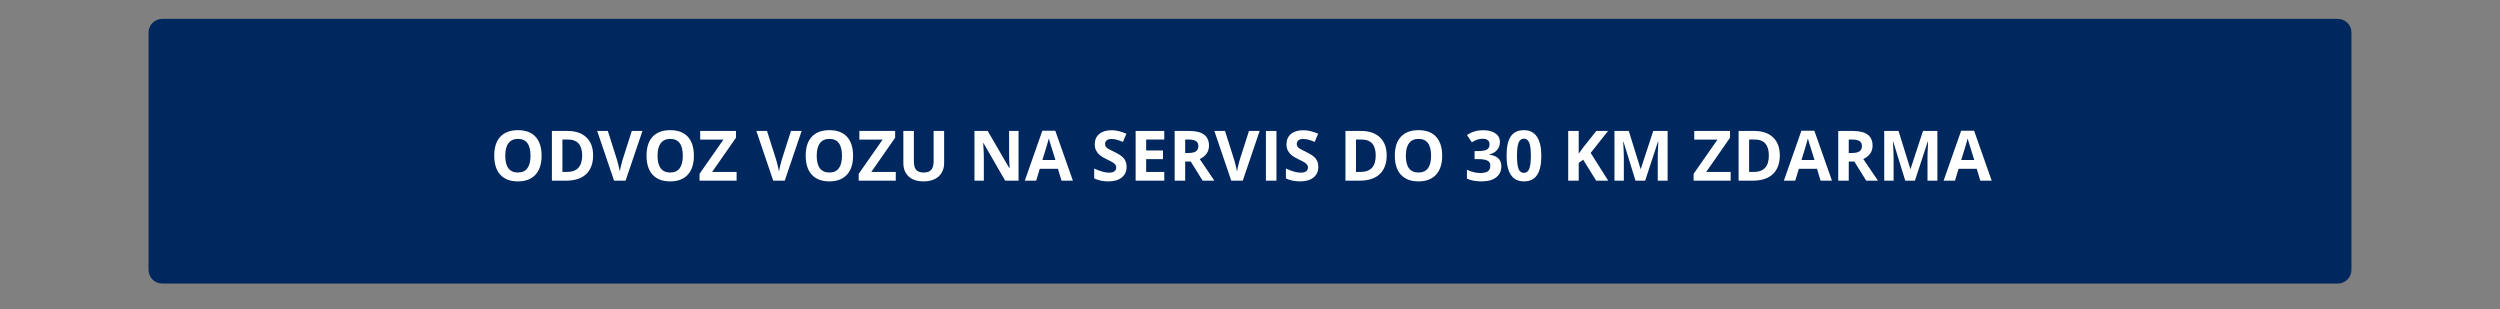
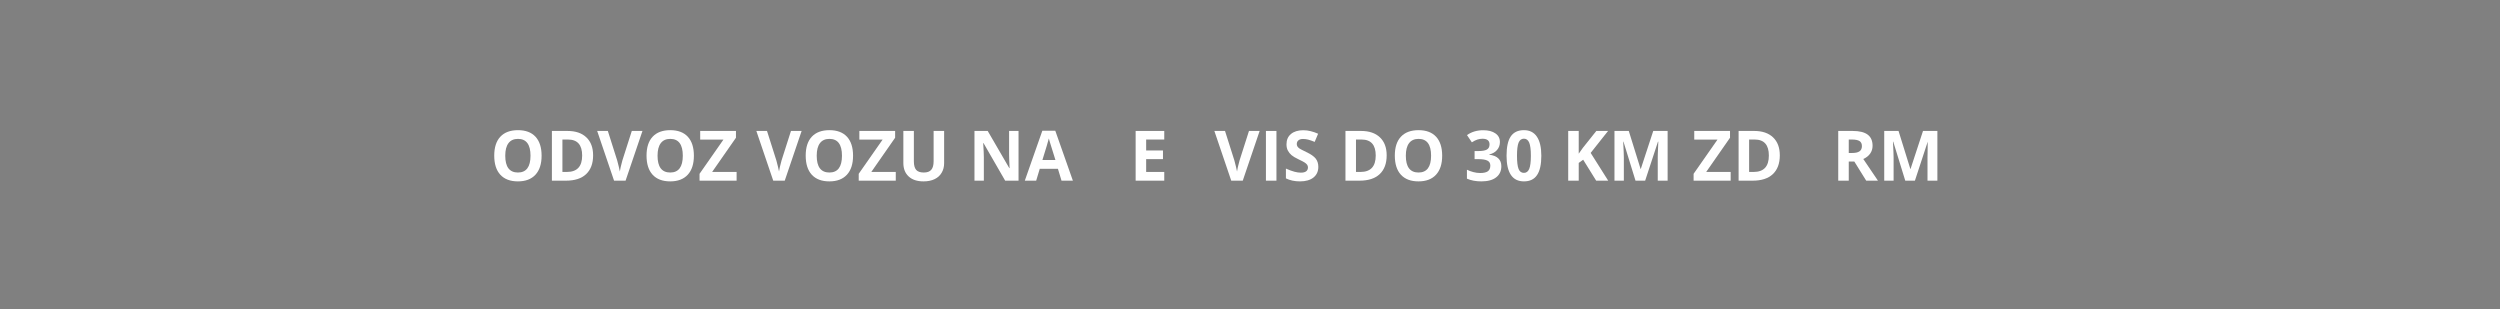
<svg xmlns="http://www.w3.org/2000/svg" width="728" zoomAndPan="magnify" viewBox="0 0 546 67.5" height="90" preserveAspectRatio="xMidYMid meet" version="1.0">
  <rect x="0" y="0" width="546" height="67.5" fill="#808080" stroke="none" />
  <defs>
    <g />
    <clipPath id="364403a53c">
-       <path d="M 32.445 4.121 L 513.625 4.121 L 513.625 61.926 L 32.445 61.926 Z M 32.445 4.121 " clip-rule="nonzero" />
-     </clipPath>
+       </clipPath>
    <clipPath id="37c6036e96">
      <path d="M 35.422 4.121 L 510.578 4.121 C 511.367 4.121 512.125 4.438 512.684 4.996 C 513.242 5.555 513.555 6.309 513.555 7.102 L 513.555 58.949 C 513.555 59.738 513.242 60.496 512.684 61.055 C 512.125 61.613 511.367 61.926 510.578 61.926 L 35.422 61.926 C 34.633 61.926 33.875 61.613 33.316 61.055 C 32.758 60.496 32.445 59.738 32.445 58.949 L 32.445 7.102 C 32.445 6.309 32.758 5.555 33.316 4.996 C 33.875 4.438 34.633 4.121 35.422 4.121 Z M 35.422 4.121 " clip-rule="nonzero" />
    </clipPath>
  </defs>
  <g clip-path="url(#364403a53c)">
    <g clip-path="url(#37c6036e96)">
      <path fill="#00285e" d="M 32.445 4.121 L 513.625 4.121 L 513.625 61.926 L 32.445 61.926 Z M 32.445 4.121 " fill-opacity="1" fill-rule="nonzero" />
    </g>
  </g>
  <g fill="#ffffff" fill-opacity="1">
    <g transform="translate(107.051, 39.458)">
      <g>
        <path d="M 11.234 -5.453 C 11.234 -3.648 10.785 -2.266 9.891 -1.297 C 8.992 -0.328 7.719 0.156 6.062 0.156 C 4.395 0.156 3.113 -0.328 2.219 -1.297 C 1.332 -2.266 0.891 -3.656 0.891 -5.469 C 0.891 -7.27 1.332 -8.645 2.219 -9.594 C 3.113 -10.551 4.398 -11.031 6.078 -11.031 C 7.742 -11.031 9.02 -10.551 9.906 -9.594 C 10.789 -8.633 11.234 -7.254 11.234 -5.453 Z M 3.297 -5.453 C 3.297 -4.234 3.523 -3.316 3.984 -2.703 C 4.453 -2.086 5.145 -1.781 6.062 -1.781 C 7.895 -1.781 8.812 -3.004 8.812 -5.453 C 8.812 -7.898 7.898 -9.125 6.078 -9.125 C 5.16 -9.125 4.469 -8.812 4 -8.188 C 3.531 -7.57 3.297 -6.66 3.297 -5.453 Z M 3.297 -5.453 " />
      </g>
    </g>
  </g>
  <g fill="#ffffff" fill-opacity="1">
    <g transform="translate(119.16, 39.458)">
      <g>
        <path d="M 10.375 -5.531 C 10.375 -3.75 9.863 -2.379 8.844 -1.422 C 7.832 -0.473 6.363 0 4.438 0 L 1.375 0 L 1.375 -10.859 L 4.781 -10.859 C 6.551 -10.859 7.926 -10.391 8.906 -9.453 C 9.883 -8.523 10.375 -7.219 10.375 -5.531 Z M 7.984 -5.484 C 7.984 -7.816 6.953 -8.984 4.891 -8.984 L 3.672 -8.984 L 3.672 -1.906 L 4.656 -1.906 C 6.875 -1.906 7.984 -3.098 7.984 -5.484 Z M 7.984 -5.484 " />
      </g>
    </g>
  </g>
  <g fill="#ffffff" fill-opacity="1">
    <g transform="translate(130.423, 39.458)">
      <g>
        <path d="M 7.562 -10.859 L 9.891 -10.859 L 6.203 0 L 3.688 0 L 0 -10.859 L 2.328 -10.859 L 4.375 -4.406 C 4.488 -4.02 4.602 -3.57 4.719 -3.062 C 4.844 -2.551 4.922 -2.195 4.953 -2 C 5.004 -2.457 5.188 -3.258 5.5 -4.406 Z M 7.562 -10.859 " />
      </g>
    </g>
  </g>
  <g fill="#ffffff" fill-opacity="1">
    <g transform="translate(140.312, 39.458)">
      <g>
        <path d="M 11.234 -5.453 C 11.234 -3.648 10.785 -2.266 9.891 -1.297 C 8.992 -0.328 7.719 0.156 6.062 0.156 C 4.395 0.156 3.113 -0.328 2.219 -1.297 C 1.332 -2.266 0.891 -3.656 0.891 -5.469 C 0.891 -7.27 1.332 -8.645 2.219 -9.594 C 3.113 -10.551 4.398 -11.031 6.078 -11.031 C 7.742 -11.031 9.02 -10.551 9.906 -9.594 C 10.789 -8.633 11.234 -7.254 11.234 -5.453 Z M 3.297 -5.453 C 3.297 -4.234 3.523 -3.316 3.984 -2.703 C 4.453 -2.086 5.145 -1.781 6.062 -1.781 C 7.895 -1.781 8.812 -3.004 8.812 -5.453 C 8.812 -7.898 7.898 -9.125 6.078 -9.125 C 5.16 -9.125 4.469 -8.812 4 -8.188 C 3.531 -7.57 3.297 -6.66 3.297 -5.453 Z M 3.297 -5.453 " />
      </g>
    </g>
  </g>
  <g fill="#ffffff" fill-opacity="1">
    <g transform="translate(152.422, 39.458)">
      <g>
        <path d="M 8.453 0 L 0.359 0 L 0.359 -1.5 L 5.578 -8.969 L 0.5 -8.969 L 0.5 -10.859 L 8.312 -10.859 L 8.312 -9.375 L 3.109 -1.906 L 8.453 -1.906 Z M 8.453 0 " />
      </g>
    </g>
  </g>
  <g fill="#ffffff" fill-opacity="1">
    <g transform="translate(161.233, 39.458)">
      <g />
    </g>
  </g>
  <g fill="#ffffff" fill-opacity="1">
    <g transform="translate(165.186, 39.458)">
      <g>
        <path d="M 7.562 -10.859 L 9.891 -10.859 L 6.203 0 L 3.688 0 L 0 -10.859 L 2.328 -10.859 L 4.375 -4.406 C 4.488 -4.02 4.602 -3.57 4.719 -3.062 C 4.844 -2.551 4.922 -2.195 4.953 -2 C 5.004 -2.457 5.188 -3.258 5.5 -4.406 Z M 7.562 -10.859 " />
      </g>
    </g>
  </g>
  <g fill="#ffffff" fill-opacity="1">
    <g transform="translate(175.074, 39.458)">
      <g>
        <path d="M 11.234 -5.453 C 11.234 -3.648 10.785 -2.266 9.891 -1.297 C 8.992 -0.328 7.719 0.156 6.062 0.156 C 4.395 0.156 3.113 -0.328 2.219 -1.297 C 1.332 -2.266 0.891 -3.656 0.891 -5.469 C 0.891 -7.27 1.332 -8.645 2.219 -9.594 C 3.113 -10.551 4.398 -11.031 6.078 -11.031 C 7.742 -11.031 9.02 -10.551 9.906 -9.594 C 10.789 -8.633 11.234 -7.254 11.234 -5.453 Z M 3.297 -5.453 C 3.297 -4.234 3.523 -3.316 3.984 -2.703 C 4.453 -2.086 5.145 -1.781 6.062 -1.781 C 7.895 -1.781 8.812 -3.004 8.812 -5.453 C 8.812 -7.898 7.898 -9.125 6.078 -9.125 C 5.16 -9.125 4.469 -8.812 4 -8.188 C 3.531 -7.57 3.297 -6.66 3.297 -5.453 Z M 3.297 -5.453 " />
      </g>
    </g>
  </g>
  <g fill="#ffffff" fill-opacity="1">
    <g transform="translate(187.184, 39.458)">
      <g>
        <path d="M 8.453 0 L 0.359 0 L 0.359 -1.5 L 5.578 -8.969 L 0.5 -8.969 L 0.5 -10.859 L 8.312 -10.859 L 8.312 -9.375 L 3.109 -1.906 L 8.453 -1.906 Z M 8.453 0 " />
      </g>
    </g>
  </g>
  <g fill="#ffffff" fill-opacity="1">
    <g transform="translate(195.995, 39.458)">
      <g>
        <path d="M 10.203 -10.859 L 10.203 -3.828 C 10.203 -3.023 10.02 -2.32 9.656 -1.719 C 9.301 -1.113 8.785 -0.648 8.109 -0.328 C 7.43 -0.004 6.629 0.156 5.703 0.156 C 4.305 0.156 3.223 -0.203 2.453 -0.922 C 1.68 -1.641 1.297 -2.617 1.297 -3.859 L 1.297 -10.859 L 3.594 -10.859 L 3.594 -4.219 C 3.594 -3.375 3.758 -2.754 4.094 -2.359 C 4.426 -1.973 4.984 -1.781 5.766 -1.781 C 6.516 -1.781 7.055 -1.977 7.391 -2.375 C 7.734 -2.77 7.906 -3.391 7.906 -4.234 L 7.906 -10.859 Z M 10.203 -10.859 " />
      </g>
    </g>
  </g>
  <g fill="#ffffff" fill-opacity="1">
    <g transform="translate(207.496, 39.458)">
      <g />
    </g>
  </g>
  <g fill="#ffffff" fill-opacity="1">
    <g transform="translate(211.449, 39.458)">
      <g>
        <path d="M 11 0 L 8.078 0 L 3.344 -8.219 L 3.281 -8.219 C 3.375 -6.77 3.422 -5.734 3.422 -5.109 L 3.422 0 L 1.375 0 L 1.375 -10.859 L 4.266 -10.859 L 8.984 -2.734 L 9.047 -2.734 C 8.973 -4.141 8.938 -5.133 8.938 -5.719 L 8.938 -10.859 L 11 -10.859 Z M 11 0 " />
      </g>
    </g>
  </g>
  <g fill="#ffffff" fill-opacity="1">
    <g transform="translate(223.818, 39.458)">
      <g>
        <path d="M 8.016 0 L 7.234 -2.594 L 3.266 -2.594 L 2.484 0 L 0 0 L 3.828 -10.906 L 6.656 -10.906 L 10.5 0 Z M 6.688 -4.516 C 5.957 -6.859 5.547 -8.18 5.453 -8.484 C 5.359 -8.797 5.289 -9.039 5.25 -9.219 C 5.094 -8.582 4.625 -7.016 3.844 -4.516 Z M 6.688 -4.516 " />
      </g>
    </g>
  </g>
  <g fill="#ffffff" fill-opacity="1">
    <g transform="translate(234.316, 39.458)">
      <g />
    </g>
  </g>
  <g fill="#ffffff" fill-opacity="1">
    <g transform="translate(238.269, 39.458)">
      <g>
+         </g>
+     </g>
+   </g>
+   <g fill="#ffffff" fill-opacity="1">
+     <g transform="translate(246.649, 39.458)">
+       <g>
+         <path d="M 7.625 0 L 1.375 0 L 1.375 -10.859 L 7.625 -10.859 L 7.625 -8.984 L 3.672 -8.984 L 3.672 -6.594 L 7.344 -6.594 L 7.344 -4.703 L 3.672 -4.703 L 3.672 -1.906 L 7.625 -1.906 Z M 7.625 0 " />
+       </g>
+     </g>
+   </g>
+   <g fill="#ffffff" fill-opacity="1">
+     <g transform="translate(255.171, 39.458)">
+       <g>
+         </g>
+     </g>
+   </g>
+   <g fill="#ffffff" fill-opacity="1">
+     <g transform="translate(265.215, 39.458)">
+       <g>
+         <path d="M 7.562 -10.859 L 9.891 -10.859 L 6.203 0 L 3.688 0 L 0 -10.859 L 2.328 -10.859 L 4.375 -4.406 C 4.488 -4.02 4.602 -3.57 4.719 -3.062 C 4.844 -2.551 4.922 -2.195 4.953 -2 C 5.004 -2.457 5.188 -3.258 5.5 -4.406 Z M 7.562 -10.859 " />
+       </g>
+     </g>
+   </g>
+   <g fill="#ffffff" fill-opacity="1">
+     <g transform="translate(275.104, 39.458)">
+       <g>
+         <path d="M 1.375 0 L 1.375 -10.859 L 3.672 -10.859 L 3.672 0 Z M 1.375 0 " />
+       </g>
+     </g>
+   </g>
+   <g fill="#ffffff" fill-opacity="1">
+     <g transform="translate(280.141, 39.458)">
+       <g>
        <path d="M 7.781 -3.016 C 7.781 -2.035 7.426 -1.258 6.719 -0.688 C 6.008 -0.125 5.031 0.156 3.781 0.156 C 2.613 0.156 1.586 -0.062 0.703 -0.5 L 0.703 -2.641 C 1.43 -2.316 2.051 -2.086 2.562 -1.953 C 3.07 -1.816 3.535 -1.75 3.953 -1.75 C 4.461 -1.75 4.848 -1.844 5.109 -2.031 C 5.379 -2.227 5.516 -2.52 5.516 -2.906 C 5.516 -3.113 5.457 -3.301 5.344 -3.469 C 5.227 -3.633 5.051 -3.797 4.812 -3.953 C 4.582 -4.109 4.113 -4.352 3.406 -4.688 C 2.75 -5 2.254 -5.297 1.922 -5.578 C 1.586 -5.867 1.32 -6.203 1.125 -6.578 C 0.926 -6.961 0.828 -7.41 0.828 -7.922 C 0.828 -8.891 1.148 -9.645 1.797 -10.188 C 2.453 -10.738 3.352 -11.016 4.5 -11.016 C 5.062 -11.016 5.598 -10.945 6.109 -10.812 C 6.629 -10.688 7.172 -10.5 7.734 -10.25 L 6.984 -8.469 C 6.398 -8.707 5.922 -8.875 5.547 -8.969 C 5.172 -9.062 4.797 -9.109 4.422 -9.109 C 3.992 -9.109 3.66 -9.004 3.422 -8.797 C 3.191 -8.598 3.078 -8.332 3.078 -8 C 3.078 -7.801 3.125 -7.625 3.219 -7.469 C 3.312 -7.32 3.457 -7.176 3.656 -7.031 C 3.863 -6.895 4.352 -6.641 5.125 -6.266 C 6.145 -5.785 6.844 -5.301 7.219 -4.812 C 7.594 -4.32 7.781 -3.723 7.781 -3.016 Z M 7.781 -3.016 " />
      </g>
    </g>
  </g>
  <g fill="#ffffff" fill-opacity="1">
-     <g transform="translate(246.649, 39.458)">
-       <g>
-         <path d="M 7.625 0 L 1.375 0 L 1.375 -10.859 L 7.625 -10.859 L 7.625 -8.984 L 3.672 -8.984 L 3.672 -6.594 L 7.344 -6.594 L 7.344 -4.703 L 3.672 -4.703 L 3.672 -1.906 L 7.625 -1.906 Z M 7.625 0 " />
-       </g>
-     </g>
-   </g>
-   <g fill="#ffffff" fill-opacity="1">
-     <g transform="translate(255.171, 39.458)">
+     <g transform="translate(288.521, 39.458)">
+       <g />
+     </g>
+   </g>
+   <g fill="#ffffff" fill-opacity="1">
+     <g transform="translate(292.474, 39.458)">
+       <g>
+         <path d="M 10.375 -5.531 C 10.375 -3.75 9.863 -2.379 8.844 -1.422 C 7.832 -0.473 6.363 0 4.438 0 L 1.375 0 L 1.375 -10.859 L 4.781 -10.859 C 6.551 -10.859 7.926 -10.391 8.906 -9.453 C 9.883 -8.523 10.375 -7.219 10.375 -5.531 Z M 7.984 -5.484 C 7.984 -7.816 6.953 -8.984 4.891 -8.984 L 3.672 -8.984 L 3.672 -1.906 L 4.656 -1.906 C 6.875 -1.906 7.984 -3.098 7.984 -5.484 Z M 7.984 -5.484 " />
+       </g>
+     </g>
+   </g>
+   <g fill="#ffffff" fill-opacity="1">
+     <g transform="translate(303.737, 39.458)">
+       <g>
+         <path d="M 11.234 -5.453 C 11.234 -3.648 10.785 -2.266 9.891 -1.297 C 8.992 -0.328 7.719 0.156 6.062 0.156 C 4.395 0.156 3.113 -0.328 2.219 -1.297 C 1.332 -2.266 0.891 -3.656 0.891 -5.469 C 0.891 -7.27 1.332 -8.645 2.219 -9.594 C 3.113 -10.551 4.398 -11.031 6.078 -11.031 C 7.742 -11.031 9.02 -10.551 9.906 -9.594 C 10.789 -8.633 11.234 -7.254 11.234 -5.453 Z M 3.297 -5.453 C 3.297 -4.234 3.523 -3.316 3.984 -2.703 C 4.453 -2.086 5.145 -1.781 6.062 -1.781 C 7.895 -1.781 8.812 -3.004 8.812 -5.453 C 8.812 -7.898 7.898 -9.125 6.078 -9.125 C 5.16 -9.125 4.469 -8.812 4 -8.188 C 3.531 -7.57 3.297 -6.66 3.297 -5.453 Z M 3.297 -5.453 " />
+       </g>
+     </g>
+   </g>
+   <g fill="#ffffff" fill-opacity="1">
+     <g transform="translate(315.847, 39.458)">
+       <g />
+     </g>
+   </g>
+   <g fill="#ffffff" fill-opacity="1">
+     <g transform="translate(319.799, 39.458)">
+       <g>
+         <path d="M 7.781 -8.438 C 7.781 -7.758 7.57 -7.18 7.156 -6.703 C 6.75 -6.223 6.176 -5.895 5.438 -5.719 L 5.438 -5.672 C 6.312 -5.566 6.973 -5.301 7.422 -4.875 C 7.867 -4.457 8.094 -3.891 8.094 -3.172 C 8.094 -2.117 7.711 -1.301 6.953 -0.719 C 6.203 -0.133 5.125 0.156 3.719 0.156 C 2.539 0.156 1.492 -0.039 0.578 -0.438 L 0.578 -2.391 C 1.004 -2.18 1.469 -2.008 1.969 -1.875 C 2.477 -1.738 2.977 -1.672 3.469 -1.672 C 4.227 -1.672 4.785 -1.797 5.141 -2.047 C 5.504 -2.305 5.688 -2.723 5.688 -3.297 C 5.688 -3.805 5.477 -4.164 5.062 -4.375 C 4.645 -4.594 3.984 -4.703 3.078 -4.703 L 2.25 -4.703 L 2.25 -6.469 L 3.094 -6.469 C 3.938 -6.469 4.551 -6.578 4.938 -6.797 C 5.32 -7.016 5.516 -7.391 5.516 -7.922 C 5.516 -8.742 5 -9.156 3.969 -9.156 C 3.613 -9.156 3.25 -9.098 2.875 -8.984 C 2.508 -8.867 2.102 -8.664 1.656 -8.375 L 0.594 -9.953 C 1.582 -10.66 2.766 -11.016 4.141 -11.016 C 5.266 -11.016 6.148 -10.785 6.797 -10.328 C 7.453 -9.879 7.781 -9.25 7.781 -8.438 Z M 7.781 -8.438 " />
+       </g>
+     </g>
+   </g>
+   <g fill="#ffffff" fill-opacity="1">
+     <g transform="translate(328.484, 39.458)">
+       <g>
+         <path d="M 8.141 -5.438 C 8.141 -3.539 7.828 -2.133 7.203 -1.219 C 6.586 -0.301 5.633 0.156 4.344 0.156 C 3.082 0.156 2.133 -0.312 1.5 -1.25 C 0.863 -2.195 0.547 -3.594 0.547 -5.438 C 0.547 -7.352 0.852 -8.766 1.469 -9.672 C 2.094 -10.578 3.051 -11.031 4.344 -11.031 C 5.594 -11.031 6.535 -10.555 7.172 -9.609 C 7.816 -8.66 8.141 -7.27 8.141 -5.438 Z M 2.828 -5.438 C 2.828 -4.102 2.941 -3.145 3.172 -2.562 C 3.398 -1.988 3.789 -1.703 4.344 -1.703 C 4.875 -1.703 5.258 -1.992 5.5 -2.578 C 5.738 -3.16 5.859 -4.113 5.859 -5.438 C 5.859 -6.77 5.738 -7.723 5.5 -8.297 C 5.258 -8.879 4.875 -9.172 4.344 -9.172 C 3.801 -9.172 3.41 -8.879 3.172 -8.297 C 2.941 -7.723 2.828 -6.77 2.828 -5.438 Z M 2.828 -5.438 " />
+       </g>
+     </g>
+   </g>
+   <g fill="#ffffff" fill-opacity="1">
+     <g transform="translate(337.169, 39.458)">
+       <g />
+     </g>
+   </g>
+   <g fill="#ffffff" fill-opacity="1">
+     <g transform="translate(341.121, 39.458)">
+       <g>
+         <path d="M 10.109 0 L 7.484 0 L 4.641 -4.578 L 3.672 -3.875 L 3.672 0 L 1.375 0 L 1.375 -10.859 L 3.672 -10.859 L 3.672 -5.891 L 4.578 -7.172 L 7.516 -10.859 L 10.078 -10.859 L 6.281 -6.062 Z M 10.109 0 " />
+       </g>
+     </g>
+   </g>
+   <g fill="#ffffff" fill-opacity="1">
+     <g transform="translate(351.225, 39.458)">
+       <g>
+         <path d="M 5.969 0 L 3.344 -8.516 L 3.281 -8.516 C 3.375 -6.785 3.422 -5.629 3.422 -5.047 L 3.422 0 L 1.375 0 L 1.375 -10.859 L 4.5 -10.859 L 7.078 -2.562 L 7.125 -2.562 L 9.844 -10.859 L 12.984 -10.859 L 12.984 0 L 10.828 0 L 10.828 -5.141 C 10.828 -5.379 10.832 -5.656 10.844 -5.969 C 10.852 -6.289 10.891 -7.141 10.953 -8.516 L 10.875 -8.516 L 8.078 0 Z M 5.969 0 " />
+       </g>
+     </g>
+   </g>
+   <g fill="#ffffff" fill-opacity="1">
+     <g transform="translate(365.572, 39.458)">
+       <g />
+     </g>
+   </g>
+   <g fill="#ffffff" fill-opacity="1">
+     <g transform="translate(369.524, 39.458)">
+       <g>
+         <path d="M 8.453 0 L 0.359 0 L 0.359 -1.5 L 5.578 -8.969 L 0.5 -8.969 L 0.5 -10.859 L 8.312 -10.859 L 8.312 -9.375 L 3.109 -1.906 L 8.453 -1.906 Z M 8.453 0 " />
+       </g>
+     </g>
+   </g>
+   <g fill="#ffffff" fill-opacity="1">
+     <g transform="translate(378.335, 39.458)">
+       <g>
+         <path d="M 10.375 -5.531 C 10.375 -3.75 9.863 -2.379 8.844 -1.422 C 7.832 -0.473 6.363 0 4.438 0 L 1.375 0 L 1.375 -10.859 L 4.781 -10.859 C 6.551 -10.859 7.926 -10.391 8.906 -9.453 C 9.883 -8.523 10.375 -7.219 10.375 -5.531 Z M 7.984 -5.484 C 7.984 -7.816 6.953 -8.984 4.891 -8.984 L 3.672 -8.984 L 3.672 -1.906 L 4.656 -1.906 C 6.875 -1.906 7.984 -3.098 7.984 -5.484 Z M 7.984 -5.484 " />
+       </g>
+     </g>
+   </g>
+   <g fill="#ffffff" fill-opacity="1">
+     <g transform="translate(389.598, 39.458)">
+       <g>
+         </g>
+     </g>
+   </g>
+   <g fill="#ffffff" fill-opacity="1">
+     <g transform="translate(400.096, 39.458)">
      <g>
        <path d="M 3.672 -6.047 L 4.406 -6.047 C 5.133 -6.047 5.672 -6.164 6.016 -6.406 C 6.367 -6.645 6.547 -7.023 6.547 -7.547 C 6.547 -8.066 6.367 -8.438 6.016 -8.656 C 5.66 -8.875 5.113 -8.984 4.375 -8.984 L 3.672 -8.984 Z M 3.672 -4.172 L 3.672 0 L 1.375 0 L 1.375 -10.859 L 4.531 -10.859 C 6.008 -10.859 7.102 -10.586 7.812 -10.047 C 8.52 -9.516 8.875 -8.703 8.875 -7.609 C 8.875 -6.973 8.695 -6.406 8.344 -5.906 C 7.988 -5.406 7.488 -5.016 6.844 -4.734 C 8.477 -2.285 9.547 -0.707 10.047 0 L 7.484 0 L 4.891 -4.172 Z M 3.672 -4.172 " />
      </g>
    </g>
  </g>
  <g fill="#ffffff" fill-opacity="1">
-     <g transform="translate(265.215, 39.458)">
-       <g>
-         <path d="M 7.562 -10.859 L 9.891 -10.859 L 6.203 0 L 3.688 0 L 0 -10.859 L 2.328 -10.859 L 4.375 -4.406 C 4.488 -4.02 4.602 -3.57 4.719 -3.062 C 4.844 -2.551 4.922 -2.195 4.953 -2 C 5.004 -2.457 5.188 -3.258 5.5 -4.406 Z M 7.562 -10.859 " />
-       </g>
-     </g>
-   </g>
-   <g fill="#ffffff" fill-opacity="1">
-     <g transform="translate(275.104, 39.458)">
-       <g>
-         <path d="M 1.375 0 L 1.375 -10.859 L 3.672 -10.859 L 3.672 0 Z M 1.375 0 " />
-       </g>
-     </g>
-   </g>
-   <g fill="#ffffff" fill-opacity="1">
-     <g transform="translate(280.141, 39.458)">
-       <g>
-         <path d="M 7.781 -3.016 C 7.781 -2.035 7.426 -1.258 6.719 -0.688 C 6.008 -0.125 5.031 0.156 3.781 0.156 C 2.613 0.156 1.586 -0.062 0.703 -0.5 L 0.703 -2.641 C 1.43 -2.316 2.051 -2.086 2.562 -1.953 C 3.07 -1.816 3.535 -1.75 3.953 -1.75 C 4.461 -1.75 4.848 -1.844 5.109 -2.031 C 5.379 -2.227 5.516 -2.52 5.516 -2.906 C 5.516 -3.113 5.457 -3.301 5.344 -3.469 C 5.227 -3.633 5.051 -3.797 4.812 -3.953 C 4.582 -4.109 4.113 -4.352 3.406 -4.688 C 2.75 -5 2.254 -5.297 1.922 -5.578 C 1.586 -5.867 1.32 -6.203 1.125 -6.578 C 0.926 -6.961 0.828 -7.41 0.828 -7.922 C 0.828 -8.891 1.148 -9.645 1.797 -10.188 C 2.453 -10.738 3.352 -11.016 4.5 -11.016 C 5.062 -11.016 5.598 -10.945 6.109 -10.812 C 6.629 -10.688 7.172 -10.5 7.734 -10.25 L 6.984 -8.469 C 6.398 -8.707 5.922 -8.875 5.547 -8.969 C 5.172 -9.062 4.797 -9.109 4.422 -9.109 C 3.992 -9.109 3.66 -9.004 3.422 -8.797 C 3.191 -8.598 3.078 -8.332 3.078 -8 C 3.078 -7.801 3.125 -7.625 3.219 -7.469 C 3.312 -7.32 3.457 -7.176 3.656 -7.031 C 3.863 -6.895 4.352 -6.641 5.125 -6.266 C 6.145 -5.785 6.844 -5.301 7.219 -4.812 C 7.594 -4.32 7.781 -3.723 7.781 -3.016 Z M 7.781 -3.016 " />
-       </g>
-     </g>
-   </g>
-   <g fill="#ffffff" fill-opacity="1">
-     <g transform="translate(288.521, 39.458)">
-       <g />
-     </g>
-   </g>
-   <g fill="#ffffff" fill-opacity="1">
-     <g transform="translate(292.474, 39.458)">
-       <g>
-         <path d="M 10.375 -5.531 C 10.375 -3.75 9.863 -2.379 8.844 -1.422 C 7.832 -0.473 6.363 0 4.438 0 L 1.375 0 L 1.375 -10.859 L 4.781 -10.859 C 6.551 -10.859 7.926 -10.391 8.906 -9.453 C 9.883 -8.523 10.375 -7.219 10.375 -5.531 Z M 7.984 -5.484 C 7.984 -7.816 6.953 -8.984 4.891 -8.984 L 3.672 -8.984 L 3.672 -1.906 L 4.656 -1.906 C 6.875 -1.906 7.984 -3.098 7.984 -5.484 Z M 7.984 -5.484 " />
-       </g>
-     </g>
-   </g>
-   <g fill="#ffffff" fill-opacity="1">
-     <g transform="translate(303.737, 39.458)">
-       <g>
-         <path d="M 11.234 -5.453 C 11.234 -3.648 10.785 -2.266 9.891 -1.297 C 8.992 -0.328 7.719 0.156 6.062 0.156 C 4.395 0.156 3.113 -0.328 2.219 -1.297 C 1.332 -2.266 0.891 -3.656 0.891 -5.469 C 0.891 -7.27 1.332 -8.645 2.219 -9.594 C 3.113 -10.551 4.398 -11.031 6.078 -11.031 C 7.742 -11.031 9.02 -10.551 9.906 -9.594 C 10.789 -8.633 11.234 -7.254 11.234 -5.453 Z M 3.297 -5.453 C 3.297 -4.234 3.523 -3.316 3.984 -2.703 C 4.453 -2.086 5.145 -1.781 6.062 -1.781 C 7.895 -1.781 8.812 -3.004 8.812 -5.453 C 8.812 -7.898 7.898 -9.125 6.078 -9.125 C 5.16 -9.125 4.469 -8.812 4 -8.188 C 3.531 -7.57 3.297 -6.66 3.297 -5.453 Z M 3.297 -5.453 " />
-       </g>
-     </g>
-   </g>
-   <g fill="#ffffff" fill-opacity="1">
-     <g transform="translate(315.847, 39.458)">
-       <g />
-     </g>
-   </g>
-   <g fill="#ffffff" fill-opacity="1">
-     <g transform="translate(319.799, 39.458)">
-       <g>
-         <path d="M 7.781 -8.438 C 7.781 -7.758 7.57 -7.18 7.156 -6.703 C 6.75 -6.223 6.176 -5.895 5.438 -5.719 L 5.438 -5.672 C 6.312 -5.566 6.973 -5.301 7.422 -4.875 C 7.867 -4.457 8.094 -3.891 8.094 -3.172 C 8.094 -2.117 7.711 -1.301 6.953 -0.719 C 6.203 -0.133 5.125 0.156 3.719 0.156 C 2.539 0.156 1.492 -0.039 0.578 -0.438 L 0.578 -2.391 C 1.004 -2.18 1.469 -2.008 1.969 -1.875 C 2.477 -1.738 2.977 -1.672 3.469 -1.672 C 4.227 -1.672 4.785 -1.797 5.141 -2.047 C 5.504 -2.305 5.688 -2.723 5.688 -3.297 C 5.688 -3.805 5.477 -4.164 5.062 -4.375 C 4.645 -4.594 3.984 -4.703 3.078 -4.703 L 2.25 -4.703 L 2.25 -6.469 L 3.094 -6.469 C 3.938 -6.469 4.551 -6.578 4.938 -6.797 C 5.32 -7.016 5.516 -7.391 5.516 -7.922 C 5.516 -8.742 5 -9.156 3.969 -9.156 C 3.613 -9.156 3.25 -9.098 2.875 -8.984 C 2.508 -8.867 2.102 -8.664 1.656 -8.375 L 0.594 -9.953 C 1.582 -10.66 2.766 -11.016 4.141 -11.016 C 5.266 -11.016 6.148 -10.785 6.797 -10.328 C 7.453 -9.879 7.781 -9.25 7.781 -8.438 Z M 7.781 -8.438 " />
-       </g>
-     </g>
-   </g>
-   <g fill="#ffffff" fill-opacity="1">
-     <g transform="translate(328.484, 39.458)">
-       <g>
-         <path d="M 8.141 -5.438 C 8.141 -3.539 7.828 -2.133 7.203 -1.219 C 6.586 -0.301 5.633 0.156 4.344 0.156 C 3.082 0.156 2.133 -0.312 1.5 -1.25 C 0.863 -2.195 0.547 -3.594 0.547 -5.438 C 0.547 -7.352 0.852 -8.766 1.469 -9.672 C 2.094 -10.578 3.051 -11.031 4.344 -11.031 C 5.594 -11.031 6.535 -10.555 7.172 -9.609 C 7.816 -8.66 8.141 -7.27 8.141 -5.438 Z M 2.828 -5.438 C 2.828 -4.102 2.941 -3.145 3.172 -2.562 C 3.398 -1.988 3.789 -1.703 4.344 -1.703 C 4.875 -1.703 5.258 -1.992 5.5 -2.578 C 5.738 -3.16 5.859 -4.113 5.859 -5.438 C 5.859 -6.77 5.738 -7.723 5.5 -8.297 C 5.258 -8.879 4.875 -9.172 4.344 -9.172 C 3.801 -9.172 3.41 -8.879 3.172 -8.297 C 2.941 -7.723 2.828 -6.77 2.828 -5.438 Z M 2.828 -5.438 " />
-       </g>
-     </g>
-   </g>
-   <g fill="#ffffff" fill-opacity="1">
-     <g transform="translate(337.169, 39.458)">
-       <g />
-     </g>
-   </g>
-   <g fill="#ffffff" fill-opacity="1">
-     <g transform="translate(341.121, 39.458)">
-       <g>
-         <path d="M 10.109 0 L 7.484 0 L 4.641 -4.578 L 3.672 -3.875 L 3.672 0 L 1.375 0 L 1.375 -10.859 L 3.672 -10.859 L 3.672 -5.891 L 4.578 -7.172 L 7.516 -10.859 L 10.078 -10.859 L 6.281 -6.062 Z M 10.109 0 " />
-       </g>
-     </g>
-   </g>
-   <g fill="#ffffff" fill-opacity="1">
-     <g transform="translate(351.225, 39.458)">
-       <g>
-         <path d="M 5.969 0 L 3.344 -8.516 L 3.281 -8.516 C 3.375 -6.785 3.422 -5.629 3.422 -5.047 L 3.422 0 L 1.375 0 L 1.375 -10.859 L 4.5 -10.859 L 7.078 -2.562 L 7.125 -2.562 L 9.844 -10.859 L 12.984 -10.859 L 12.984 0 L 10.828 0 L 10.828 -5.141 C 10.828 -5.379 10.832 -5.656 10.844 -5.969 C 10.852 -6.289 10.891 -7.141 10.953 -8.516 L 10.875 -8.516 L 8.078 0 Z M 5.969 0 " />
-       </g>
-     </g>
-   </g>
-   <g fill="#ffffff" fill-opacity="1">
-     <g transform="translate(365.572, 39.458)">
-       <g />
-     </g>
-   </g>
-   <g fill="#ffffff" fill-opacity="1">
-     <g transform="translate(369.524, 39.458)">
-       <g>
-         <path d="M 8.453 0 L 0.359 0 L 0.359 -1.5 L 5.578 -8.969 L 0.5 -8.969 L 0.5 -10.859 L 8.312 -10.859 L 8.312 -9.375 L 3.109 -1.906 L 8.453 -1.906 Z M 8.453 0 " />
-       </g>
-     </g>
-   </g>
-   <g fill="#ffffff" fill-opacity="1">
-     <g transform="translate(378.335, 39.458)">
-       <g>
-         <path d="M 10.375 -5.531 C 10.375 -3.75 9.863 -2.379 8.844 -1.422 C 7.832 -0.473 6.363 0 4.438 0 L 1.375 0 L 1.375 -10.859 L 4.781 -10.859 C 6.551 -10.859 7.926 -10.391 8.906 -9.453 C 9.883 -8.523 10.375 -7.219 10.375 -5.531 Z M 7.984 -5.484 C 7.984 -7.816 6.953 -8.984 4.891 -8.984 L 3.672 -8.984 L 3.672 -1.906 L 4.656 -1.906 C 6.875 -1.906 7.984 -3.098 7.984 -5.484 Z M 7.984 -5.484 " />
-       </g>
-     </g>
-   </g>
-   <g fill="#ffffff" fill-opacity="1">
-     <g transform="translate(389.598, 39.458)">
-       <g>
-         <path d="M 8.016 0 L 7.234 -2.594 L 3.266 -2.594 L 2.484 0 L 0 0 L 3.828 -10.906 L 6.656 -10.906 L 10.5 0 Z M 6.688 -4.516 C 5.957 -6.859 5.547 -8.18 5.453 -8.484 C 5.359 -8.797 5.289 -9.039 5.25 -9.219 C 5.094 -8.582 4.625 -7.016 3.844 -4.516 Z M 6.688 -4.516 " />
-       </g>
-     </g>
-   </g>
-   <g fill="#ffffff" fill-opacity="1">
-     <g transform="translate(400.096, 39.458)">
-       <g>
-         <path d="M 3.672 -6.047 L 4.406 -6.047 C 5.133 -6.047 5.672 -6.164 6.016 -6.406 C 6.367 -6.645 6.547 -7.023 6.547 -7.547 C 6.547 -8.066 6.367 -8.438 6.016 -8.656 C 5.66 -8.875 5.113 -8.984 4.375 -8.984 L 3.672 -8.984 Z M 3.672 -4.172 L 3.672 0 L 1.375 0 L 1.375 -10.859 L 4.531 -10.859 C 6.008 -10.859 7.102 -10.586 7.812 -10.047 C 8.52 -9.516 8.875 -8.703 8.875 -7.609 C 8.875 -6.973 8.695 -6.406 8.344 -5.906 C 7.988 -5.406 7.488 -5.016 6.844 -4.734 C 8.477 -2.285 9.547 -0.707 10.047 0 L 7.484 0 L 4.891 -4.172 Z M 3.672 -4.172 " />
-       </g>
-     </g>
-   </g>
-   <g fill="#ffffff" fill-opacity="1">
    <g transform="translate(410.14, 39.458)">
      <g>
-         <path d="M 5.969 0 L 3.344 -8.516 L 3.281 -8.516 C 3.375 -6.785 3.422 -5.629 3.422 -5.047 L 3.422 0 L 1.375 0 L 1.375 -10.859 L 4.5 -10.859 L 7.078 -2.562 L 7.125 -2.562 L 9.844 -10.859 L 12.984 -10.859 L 12.984 0 L 10.828 0 L 10.828 -5.141 C 10.828 -5.379 10.832 -5.656 10.844 -5.969 C 10.852 -6.289 10.891 -7.141 10.953 -8.516 L 10.875 -8.516 L 8.078 0 Z M 5.969 0 " />
+         <path d="M 5.969 0 L 3.344 -8.516 L 3.281 -8.516 C 3.375 -6.785 3.422 -5.629 3.422 -5.047 L 3.422 0 L 1.375 0 L 1.375 -10.859 L 4.5 -10.859 L 7.078 -2.562 L 7.125 -2.562 L 9.844 -10.859 L 12.984 -10.859 L 12.984 0 L 10.828 0 L 10.828 -5.141 C 10.828 -5.379 10.832 -5.656 10.844 -5.969 L 10.875 -8.516 L 8.078 0 Z M 5.969 0 " />
      </g>
    </g>
  </g>
  <g fill="#ffffff" fill-opacity="1">
    <g transform="translate(424.487, 39.458)">
      <g>
-         <path d="M 8.016 0 L 7.234 -2.594 L 3.266 -2.594 L 2.484 0 L 0 0 L 3.828 -10.906 L 6.656 -10.906 L 10.5 0 Z M 6.688 -4.516 C 5.957 -6.859 5.547 -8.18 5.453 -8.484 C 5.359 -8.797 5.289 -9.039 5.25 -9.219 C 5.094 -8.582 4.625 -7.016 3.844 -4.516 Z M 6.688 -4.516 " />
-       </g>
+         </g>
    </g>
  </g>
  <g fill="#ffffff" fill-opacity="1">
    <g transform="translate(434.985, 39.458)">
      <g />
    </g>
  </g>
</svg>